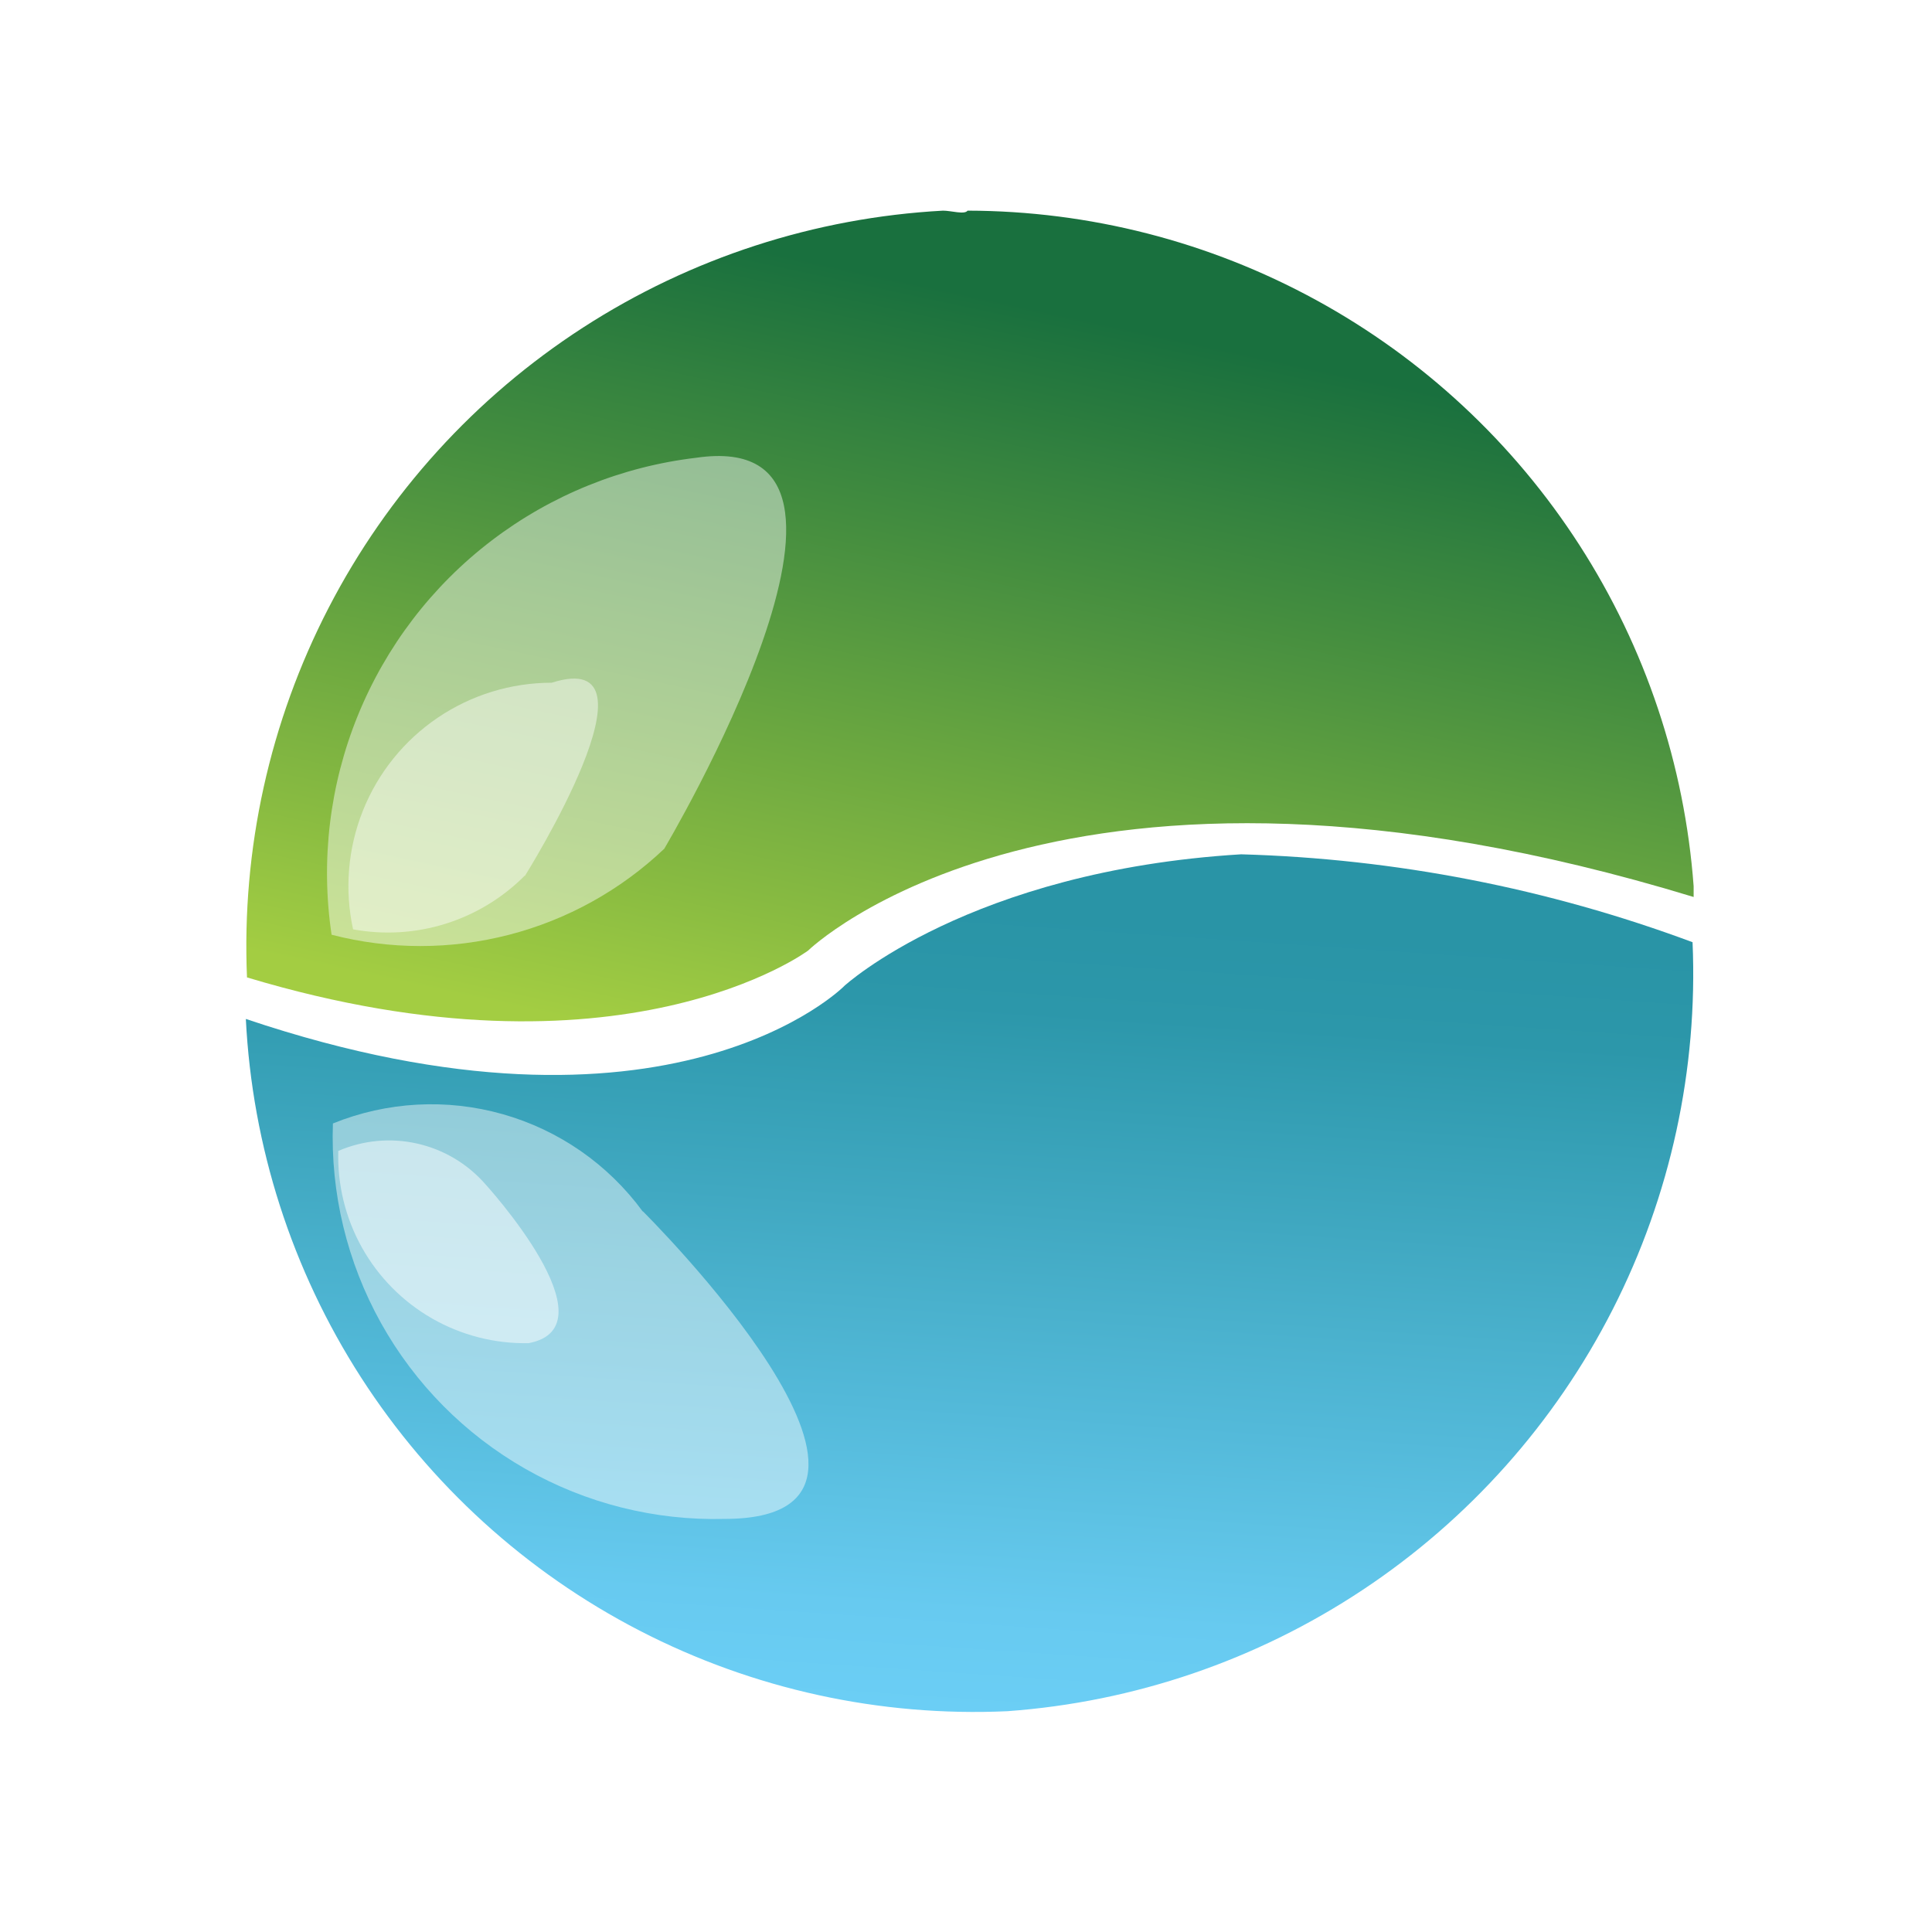
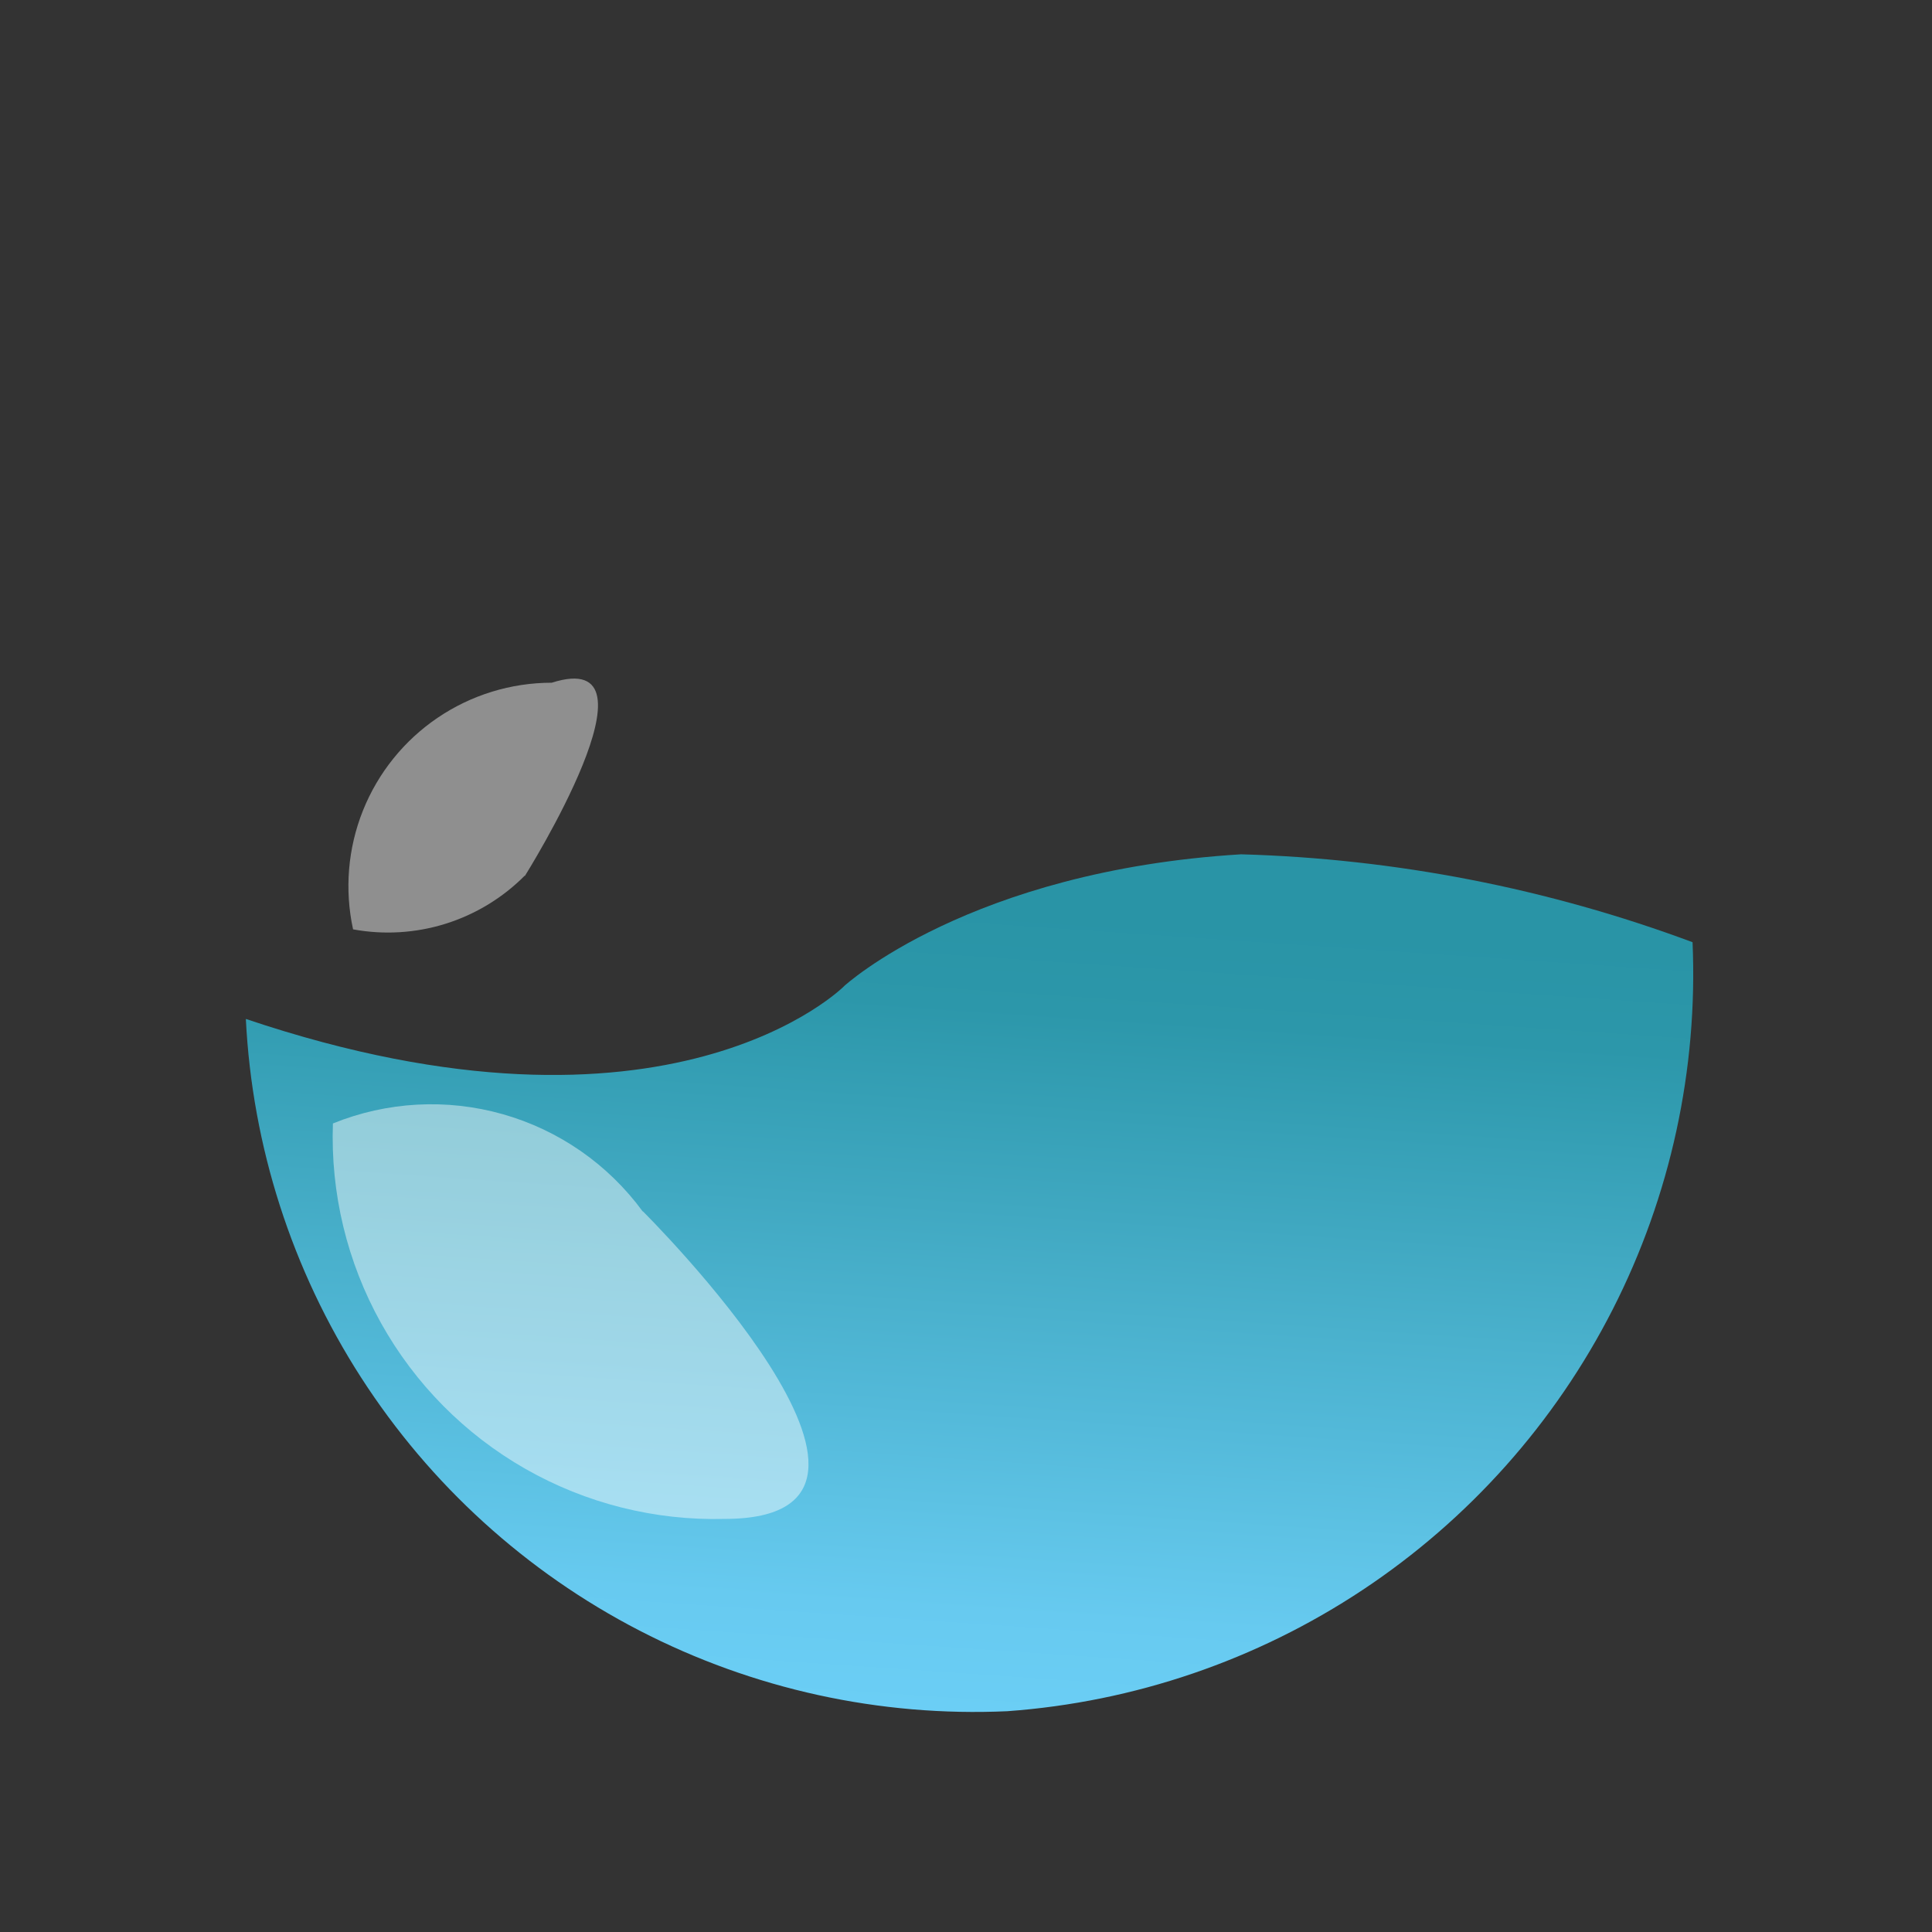
<svg xmlns="http://www.w3.org/2000/svg" width="32" height="32" viewBox="0 0 32 32">
  <rect x="0" y="0" width="32" height="32" fill="#333333" stroke="none" />
  <defs>
    <clipPath id="clip-path">
      <path id="Path_20603" data-name="Path 20603" d="M-45-65H151.1V13.441H-45Z" transform="translate(45 65)" fill="none" clip-rule="evenodd" />
    </clipPath>
    <clipPath id="clip-path-2">
      <path id="Path_20602" data-name="Path 20602" d="M9.909-21.643S7.027-18.732,0-21.1A12.08,12.08,0,0,0,12.612-9.634,12.244,12.244,0,0,0,23.962-22.371a23.315,23.315,0,0,0-7.477-1.456c-4.5.273-6.576,2.183-6.576,2.183" transform="translate(0 23.826)" fill="none" clip-rule="evenodd" />
    </clipPath>
    <clipPath id="clip-path-3">
      <path id="Path_20601" data-name="Path 20601" d="M15.634,2.417,31.4-18.688,8.607-35.609-6.707-14.5Z" transform="translate(6.707 35.609)" fill="none" />
    </clipPath>
    <linearGradient id="linear-gradient" x1="0.07" y1="0.981" x2="0.07" y2="32.011" gradientUnits="objectBoundingBox">
      <stop offset="0" />
      <stop offset="0" stop-color="#6bcef5" />
      <stop offset="0.1" stop-color="#67caf0" />
      <stop offset="0.2" stop-color="#5dc2e4" />
      <stop offset="0.3" stop-color="#53b9d9" />
      <stop offset="0.4" stop-color="#4ab1cd" />
      <stop offset="0.5" stop-color="#40a8c1" />
      <stop offset="0.6" stop-color="#36a0b6" />
      <stop offset="0.7" stop-color="#2c97aa" />
      <stop offset="0.8" stop-color="#2994a6" />
      <stop offset="0.9" stop-color="#2994a6" />
      <stop offset="1" stop-color="#2994a6" />
      <stop offset="1" />
    </linearGradient>
    <linearGradient id="linear-gradient-2" x1="0.07" y1="0.981" x2="0.179" y2="0.488" gradientUnits="objectBoundingBox">
      <stop offset="0" stop-color="#6bcef5" />
      <stop offset="0.1" stop-color="#67caf0" />
      <stop offset="0.2" stop-color="#5dc2e4" />
      <stop offset="0.3" stop-color="#53b9d9" />
      <stop offset="0.4" stop-color="#4ab1cd" />
      <stop offset="0.5" stop-color="#40a8c1" />
      <stop offset="0.6" stop-color="#36a0b6" />
      <stop offset="0.7" stop-color="#2c97aa" />
      <stop offset="0.8" stop-color="#2994a6" />
      <stop offset="0.9" stop-color="#2994a6" />
      <stop offset="1" stop-color="#2994a6" />
    </linearGradient>
    <clipPath id="clip-path-6">
      <path id="Path_20605" data-name="Path 20605" d="M6.6-17.831A4.339,4.339,0,0,0,1.47-19.287h0a6.327,6.327,0,0,0,6.486,6.55c3.784,0-1.351-5.094-1.351-5.094" transform="translate(-1.462 19.625)" fill="none" />
    </clipPath>
    <clipPath id="clip-path-9">
-       <path id="Path_20609" data-name="Path 20609" d="M3.994-18.274a2.119,2.119,0,0,0-2.432-.546h0a3.093,3.093,0,0,0,3.153,3.184c1.441-.273-.721-2.638-.721-2.638" transform="translate(-1.562 19.008)" fill="none" />
-     </clipPath>
+       </clipPath>
    <clipPath id="clip-path-11">
-       <path id="Path_20615" data-name="Path 20615" d="M.019-22c6.2,1.865,9.293-.444,9.293-.444s4.191-4.085,14.668-.888v-.178A12.081,12.081,0,0,0,11.954-34.7c-.048.07-.272,0-.406,0A12.2,12.2,0,0,0,.019-22Z" transform="translate(0 34.696)" fill="none" clip-rule="evenodd" />
+       <path id="Path_20615" data-name="Path 20615" d="M.019-22s4.191-4.085,14.668-.888v-.178A12.081,12.081,0,0,0,11.954-34.7c-.048.07-.272,0-.406,0A12.2,12.2,0,0,0,.019-22Z" transform="translate(0 34.696)" fill="none" clip-rule="evenodd" />
    </clipPath>
    <clipPath id="clip-path-12">
-       <path id="Path_20614" data-name="Path 20614" d="M3.987-11.773l25.49-10.835-8.97-20.783L-5.072-32.378Z" transform="translate(5.072 43.391)" fill="none" />
-     </clipPath>
+       </clipPath>
    <linearGradient id="linear-gradient-3" x1="0.005" y1="0.606" x2="0.005" y2="31.636" gradientUnits="objectBoundingBox">
      <stop offset="0" />
      <stop offset="0" stop-color="#a3cd42" />
      <stop offset="0.1" stop-color="#95c442" />
      <stop offset="0.2" stop-color="#87ba41" />
      <stop offset="0.3" stop-color="#7ab141" />
      <stop offset="0.4" stop-color="#6ca840" />
      <stop offset="0.5" stop-color="#5e9f40" />
      <stop offset="0.6" stop-color="#509540" />
      <stop offset="0.7" stop-color="#428c3f" />
      <stop offset="0.8" stop-color="#35833f" />
      <stop offset="0.9" stop-color="#27793e" />
      <stop offset="1" stop-color="#19703e" />
      <stop offset="1" />
    </linearGradient>
    <linearGradient id="linear-gradient-4" x1="0.005" y1="0.606" x2="0.2" y2="0.325" gradientUnits="objectBoundingBox">
      <stop offset="0" stop-color="#a3cd42" />
      <stop offset="0.1" stop-color="#95c442" />
      <stop offset="0.2" stop-color="#87ba41" />
      <stop offset="0.3" stop-color="#7ab141" />
      <stop offset="0.4" stop-color="#6ca840" />
      <stop offset="0.5" stop-color="#5e9f40" />
      <stop offset="0.6" stop-color="#509540" />
      <stop offset="0.7" stop-color="#428c3f" />
      <stop offset="0.8" stop-color="#35833f" />
      <stop offset="0.9" stop-color="#27793e" />
      <stop offset="1" stop-color="#19703e" />
    </linearGradient>
    <clipPath id="clip-path-14">
-       <path id="Path_20618" data-name="Path 20618" d="M6.954-24.046a5.867,5.867,0,0,1-5.507,1.421h0a6.927,6.927,0,0,1,6.039-7.9c3.641-.533-.533,6.483-.533,6.483" transform="translate(-1.382 30.558)" fill="none" />
-     </clipPath>
+       </clipPath>
    <clipPath id="clip-path-16">
      <path id="Path_20621" data-name="Path 20621" d="M4.652-23.529a3.193,3.193,0,0,1-2.842.888h0A3.368,3.368,0,0,1,5.1-26.726c1.954-.622-.444,3.2-.444,3.2" transform="translate(-1.736 26.794)" fill="none" />
    </clipPath>
    <clipPath id="clip-Edict_1">
      <rect width="32" height="32" />
    </clipPath>
  </defs>
  <g id="Edict_1" data-name="Edict – 1" clip-path="url(#clip-Edict_1)">
-     <rect width="32" height="32" fill="#fff" />
    <g id="Group_78993" data-name="Group 78993" transform="translate(4.949 38.779)">
      <g id="Group_78964" data-name="Group 78964" transform="translate(-45 -65)" clip-path="url(#clip-path)">
        <g id="Group_78963" data-name="Group 78963" transform="translate(44.123 40.372)" clip-path="url(#clip-path-2)">
          <g id="Group_78962" data-name="Group 78962" transform="translate(-6.576 -11.553)" clip-path="url(#clip-path-3)">
            <g id="Group_78960" data-name="Group 78960" transform="translate(6.576 -6.266)" opacity="0">
              <g id="Group_78959" data-name="Group 78959" transform="translate(0 0)">
-                 <path id="Path_20599" data-name="Path 20599" d="M6.707-6.391H114.563V25.966H6.707Z" transform="translate(-6.707 6.391)" fill="url(#linear-gradient)" />
-               </g>
+                 </g>
            </g>
            <g id="Group_78961" data-name="Group 78961" transform="translate(6.576 -6.266)">
              <path id="Path_20600" data-name="Path 20600" d="M6.707-6.391H114.563V25.966H6.707Z" transform="translate(-6.707 6.391)" fill="url(#linear-gradient-2)" />
            </g>
          </g>
        </g>
      </g>
      <g id="Group_78967" data-name="Group 78967" transform="translate(-45 -65)" clip-path="url(#clip-path)">
        <g id="Group_78966" data-name="Group 78966" transform="translate(44.123 40.372)" clip-path="url(#clip-path-2)">
          <g id="Group_78965" data-name="Group 78965" transform="translate(1.434 4.119)" clip-path="url(#clip-path-6)">
            <path id="Path_20604" data-name="Path 20604" d="M.286-21.579H12.7v9.785H.286Z" transform="translate(-1.439 19.663)" fill="rgba(255,255,255,0.45)" />
          </g>
        </g>
      </g>
      <g id="Group_78970" data-name="Group 78970" transform="translate(-45 -65)" clip-path="url(#clip-path)">
        <g id="Group_78969" data-name="Group 78969" transform="translate(44.123 40.372)" clip-path="url(#clip-path-2)">
          <g id="Group_78968" data-name="Group 78968" transform="translate(1.531 4.724)" clip-path="url(#clip-path-9)">
            <path id="Path_20608" data-name="Path 20608" d="M.562-20.465H7.117v5.782H.562Z" transform="translate(-1.542 19.036)" fill="rgba(255,255,255,0.5)" />
          </g>
        </g>
      </g>
      <g id="Group_78976" data-name="Group 78976" transform="translate(-45 -65)" clip-path="url(#clip-path)">
        <g id="Group_78975" data-name="Group 78975" transform="translate(44.123 29.714)" clip-path="url(#clip-path-11)">
          <g id="Group_78974" data-name="Group 78974" transform="translate(-4.974 -8.526)" clip-path="url(#clip-path-12)">
            <g id="Group_78972" data-name="Group 78972" transform="translate(4.974 1.364)" opacity="0">
              <g id="Group_78971" data-name="Group 78971" transform="translate(0 0)">
                <path id="Path_20612" data-name="Path 20612" d="M5.072,1.391H112.929V33.748H5.072Z" transform="translate(-5.072 -1.391)" fill="url(#linear-gradient-3)" />
              </g>
            </g>
            <g id="Group_78973" data-name="Group 78973" transform="translate(4.974 1.364)">
              <path id="Path_20613" data-name="Path 20613" d="M5.072,1.391H112.929V33.748H5.072Z" transform="translate(-5.072 -1.391)" fill="url(#linear-gradient-4)" />
            </g>
          </g>
        </g>
      </g>
      <g id="Group_78978" data-name="Group 78978" transform="translate(-45 -65)" clip-path="url(#clip-path)">
        <g id="Group_78977" data-name="Group 78977" transform="translate(45.478 33.77)" clip-path="url(#clip-path-14)">
          <path id="Path_20617" data-name="Path 20617" d="M-.094-32.072H12.08v11.109H-.094Z" transform="translate(-1.353 30.588)" fill="rgba(255,255,255,0.45)" />
        </g>
      </g>
      <g id="Group_78980" data-name="Group 78980" transform="translate(-45 -65)" clip-path="url(#clip-path)">
        <g id="Group_78979" data-name="Group 78979" transform="translate(45.825 37.461)" clip-path="url(#clip-path-16)">
          <path id="Path_20620" data-name="Path 20620" d="M.359-28.359H8v6.935H.359Z" transform="translate(-1.709 26.825)" fill="rgba(255,255,255,0.45)" />
        </g>
      </g>
    </g>
  </g>
</svg>